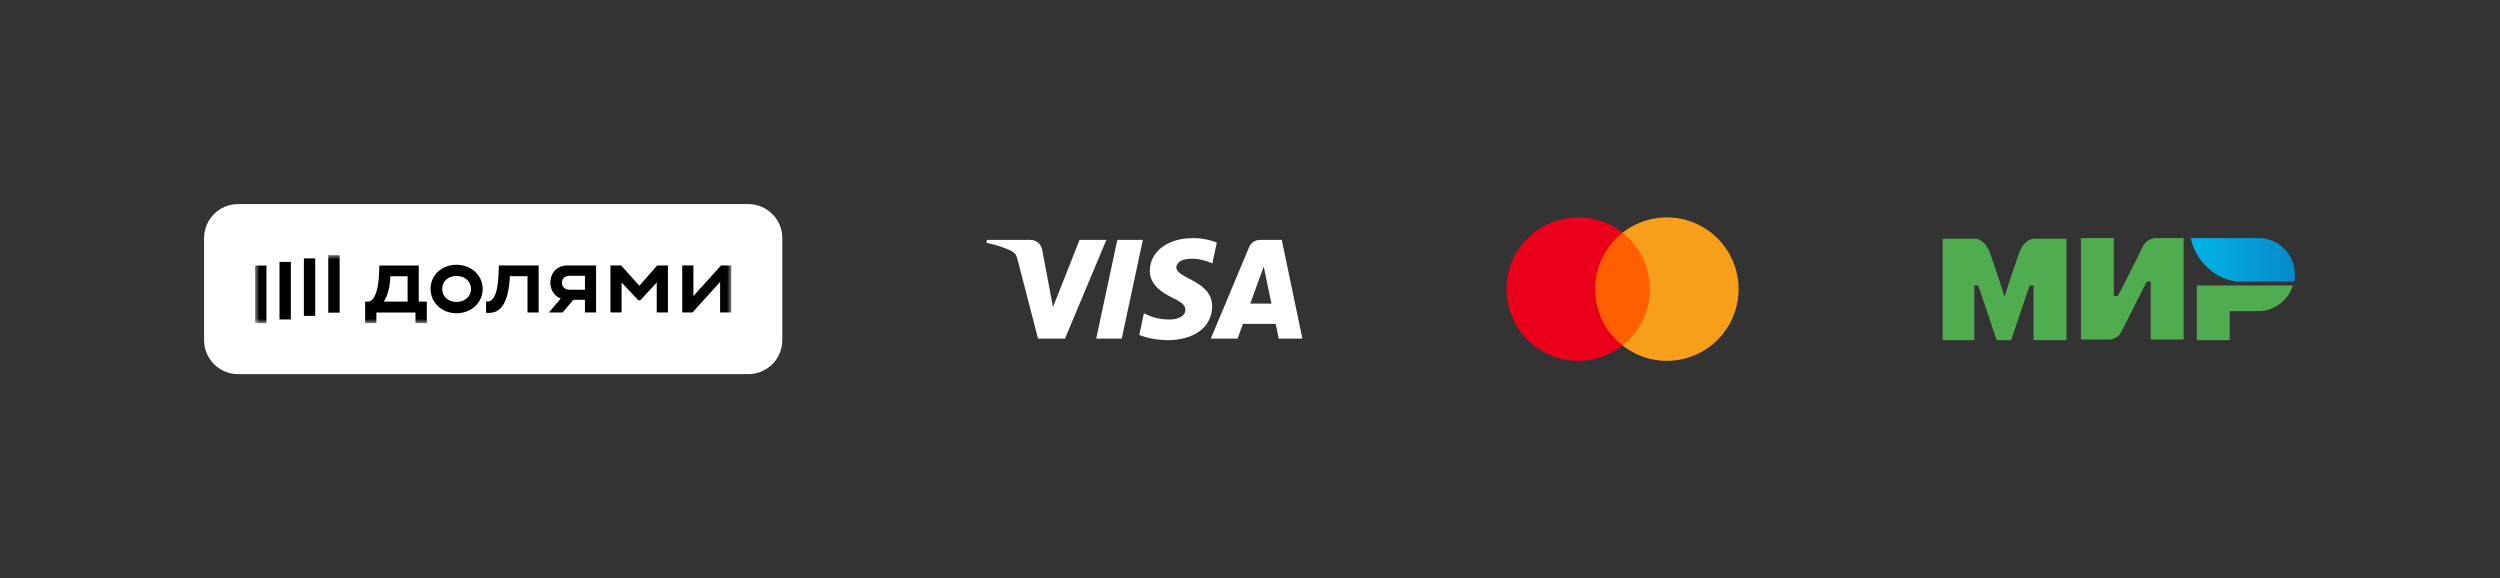
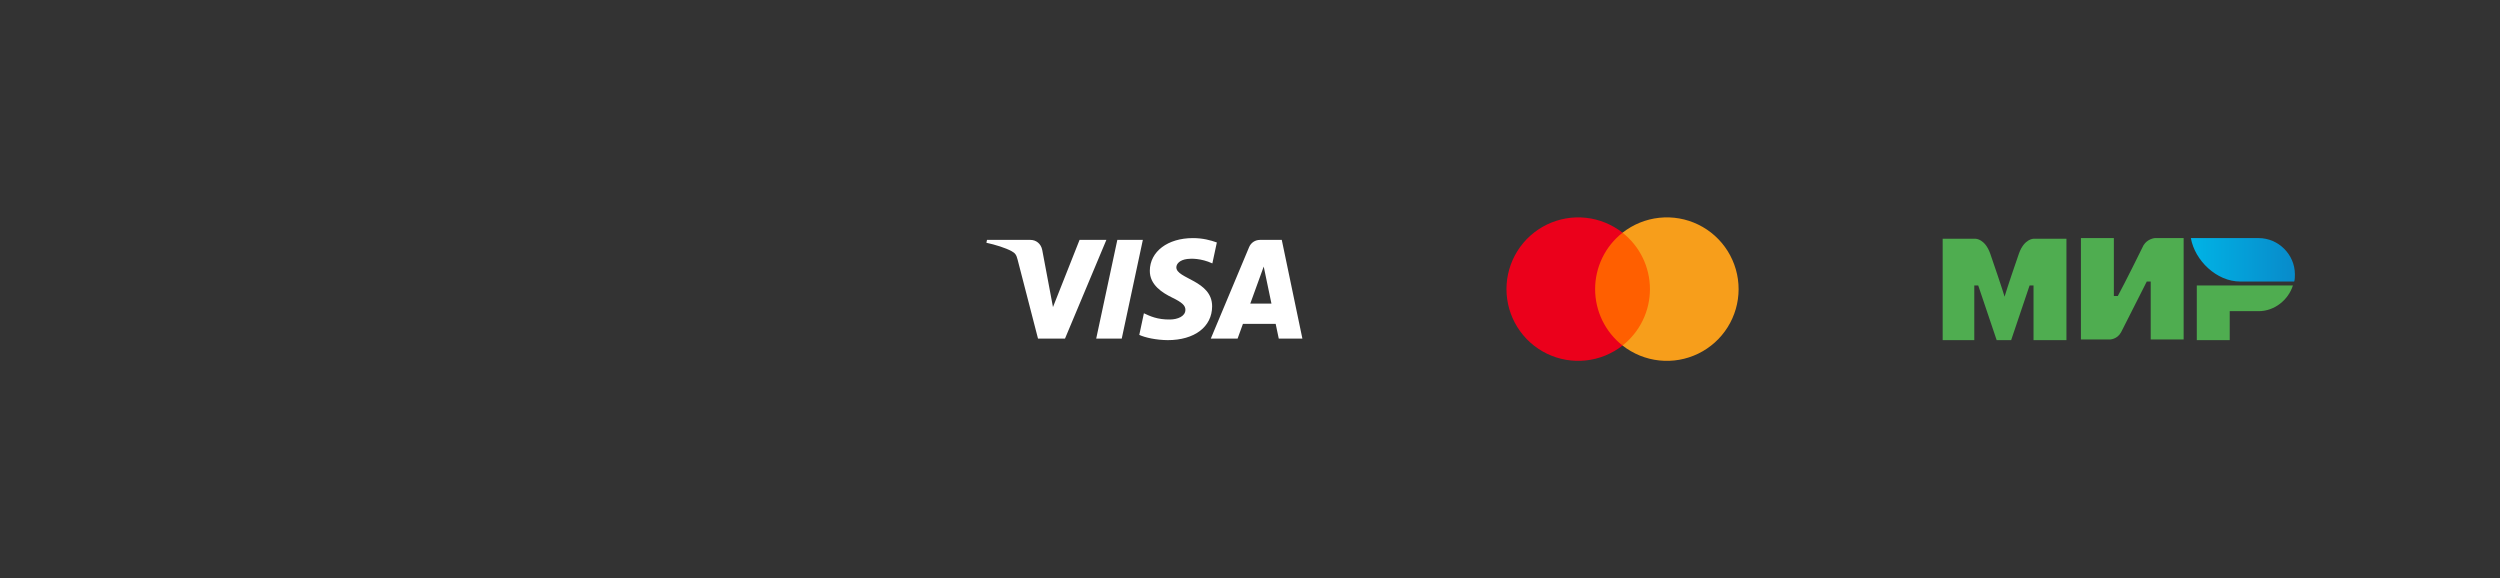
<svg xmlns="http://www.w3.org/2000/svg" width="294" height="68" viewBox="0 0 294 68" fill="none">
  <rect x="0" y="0" width="294" height="68" fill="#333333" stroke="none" />
-   <path d="M88 24H28C25.791 24 24 25.791 24 28V40C24 42.209 25.791 44 28 44H88C90.209 44 92 42.209 92 40V28C92 25.791 90.209 24 88 24Z" fill="white" />
  <mask id="mask0_365_18" style="mask-type:luminance" maskUnits="userSpaceOnUse" x="30" y="30" width="56" height="8">
-     <path d="M86 30H30V38H86V30Z" fill="white" />
-   </mask>
+     </mask>
  <g mask="url(#mask0_365_18)">
    <path d="M39.939 30H38.605V36.769H39.939V30Z" fill="black" />
    <path d="M37.071 30.379H35.736V37.148H37.071V30.379Z" fill="black" />
    <path d="M34.203 30.802H32.868V37.572H34.203V30.802Z" fill="black" />
    <path d="M31.335 31.229H30V38H31.335V31.229Z" fill="black" />
    <path d="M75.194 33.606L73.045 31.217H71.788V36.749H73.1V33.219L75.062 35.311H75.305L77.233 33.219V36.749H78.545V31.217H77.288L75.194 33.606Z" fill="black" />
    <path d="M84.795 31.217L81.544 34.813V31.217H80.232V36.749H81.434L84.685 33.153V36.749H85.997V31.217H84.795Z" fill="black" />
    <path d="M64.722 33.241C64.722 34.122 65.204 34.816 65.943 35.107L64.557 36.749H66.163L67.424 35.255H68.789V36.749H70.101V31.217H66.761C65.516 31.217 64.722 32.069 64.722 33.241ZM68.79 32.435V34.071H67.004C66.408 34.071 66.089 33.739 66.089 33.252C66.089 32.766 66.419 32.434 67.004 32.434L68.79 32.435Z" fill="black" />
    <path d="M58.626 32.323C58.546 34.226 58.144 35.454 57.358 35.454H57.162V36.782L57.371 36.794C58.947 36.882 59.818 35.499 59.961 32.478H62.034V36.749H63.344V31.217H58.67L58.626 32.323Z" fill="black" />
    <path d="M53.688 31.139C51.913 31.139 50.637 32.368 50.637 33.983C50.637 35.654 52.026 36.838 53.688 36.838C55.419 36.838 56.764 35.587 56.764 33.983C56.764 32.378 55.419 31.139 53.688 31.139ZM53.688 35.51C52.685 35.51 52.002 34.857 52.002 33.983C52.002 33.087 52.686 32.452 53.688 32.452C54.69 32.452 55.396 33.116 55.396 33.983C55.396 34.85 54.68 35.51 53.688 35.51Z" fill="black" />
    <path d="M49.246 31.227H44.615L44.571 32.334C44.505 33.928 44.09 35.444 43.304 35.465L42.94 35.477V38L44.263 37.997V36.75H48.859V37.997H50.194V35.465H49.246V31.227ZM47.934 35.465H45.134C45.608 34.747 45.861 33.706 45.906 32.489H47.934V35.465Z" fill="black" />
  </g>
  <path d="M135.219 31.836C135.197 33.508 136.708 34.441 137.846 34.995C139.016 35.564 139.409 35.929 139.404 36.438C139.395 37.217 138.471 37.561 137.606 37.574C136.098 37.597 135.221 37.167 134.523 36.841L133.98 39.384C134.68 39.706 135.975 39.988 137.319 40C140.472 40 142.535 38.443 142.546 36.03C142.559 32.967 138.309 32.797 138.338 31.428C138.349 31.013 138.745 30.57 139.613 30.457C140.042 30.4 141.229 30.357 142.573 30.976L143.101 28.515C142.378 28.252 141.448 28 140.291 28C137.323 28 135.235 29.578 135.219 31.836ZM148.173 28.212C147.597 28.212 147.111 28.548 146.895 29.063L142.39 39.819H145.541L146.169 38.086H150.019L150.383 39.819H153.161L150.737 28.212H148.173ZM148.613 31.348L149.523 35.706H147.032L148.613 31.348ZM131.398 28.212L128.914 39.819H131.917L134.399 28.212H131.398ZM126.956 28.212L123.83 36.112L122.566 29.395C122.417 28.645 121.832 28.212 121.181 28.212H116.071L116 28.549C117.049 28.777 118.241 29.144 118.963 29.537C119.405 29.776 119.531 29.986 119.676 30.556L122.07 39.819H125.244L130.109 28.212H126.956Z" fill="white" />
  <path d="M194.5 27.367H187.119V40.633H194.5V27.367Z" fill="#FF5F00" />
  <path d="M187.587 34.001C187.586 32.724 187.876 31.462 188.434 30.313C188.992 29.163 189.804 28.156 190.81 27.367C189.565 26.389 188.07 25.781 186.497 25.612C184.923 25.443 183.333 25.721 181.909 26.413C180.486 27.104 179.285 28.183 178.446 29.525C177.606 30.866 177.161 32.417 177.161 34C177.161 35.583 177.606 37.134 178.446 38.476C179.285 39.818 180.486 40.896 181.909 41.588C183.333 42.28 184.923 42.557 186.497 42.388C188.07 42.219 189.565 41.611 190.81 40.633C189.805 39.844 188.993 38.837 188.434 37.688C187.876 36.54 187.586 35.279 187.587 34.001Z" fill="#EB001B" />
  <path d="M204.46 34.001C204.46 35.584 204.014 37.135 203.174 38.477C202.335 39.819 201.134 40.897 199.71 41.589C198.286 42.281 196.697 42.558 195.123 42.389C193.549 42.22 192.054 41.611 190.81 40.633C191.814 39.843 192.626 38.836 193.184 37.687C193.743 36.538 194.033 35.277 194.033 34C194.033 32.722 193.743 31.462 193.184 30.313C192.626 29.163 191.814 28.156 190.81 27.367C192.054 26.389 193.549 25.78 195.123 25.611C196.697 25.442 198.286 25.719 199.71 26.411C201.134 27.103 202.335 28.181 203.174 29.523C204.014 30.865 204.46 32.416 204.46 33.999V34.001Z" fill="#F79E1B" />
  <path d="M265.621 28H257.646C258.111 30.632 260.666 33.109 263.453 33.109H269.801C269.879 32.877 269.879 32.49 269.879 32.258C269.879 29.935 267.943 28 265.621 28Z" fill="url(#paint0_linear_365_18)" />
  <path d="M258.343 33.574V40H262.214V36.593H265.621C267.479 36.593 269.105 35.277 269.647 33.574H258.343Z" fill="#4FAD50" />
  <path d="M244.718 28V39.922H248.124C248.124 39.922 248.976 39.922 249.44 39.071C251.763 34.503 252.46 33.109 252.46 33.109H252.924V39.922H256.795V28H253.389C253.389 28 252.537 28.077 252.073 28.851C250.137 32.8 249.053 34.813 249.053 34.813H248.589V28H244.718Z" fill="#4FAD50" />
  <path d="M228.459 40V28.077H232.33C232.33 28.077 233.414 28.077 234.034 29.781C235.582 34.271 235.737 34.89 235.737 34.89C235.737 34.89 236.047 33.806 237.44 29.781C238.06 28.077 239.143 28.077 239.143 28.077H243.014V40H239.143V33.574H238.679L236.511 40H234.808L232.64 33.574H232.176V40H228.459Z" fill="#4FAD50" />
  <defs>
    <linearGradient id="paint0_linear_365_18" x1="257.459" y1="31" x2="269.459" y2="31" gradientUnits="userSpaceOnUse">
      <stop stop-color="#00B4E6" />
      <stop offset="1" stop-color="#088CCB" />
    </linearGradient>
  </defs>
</svg>